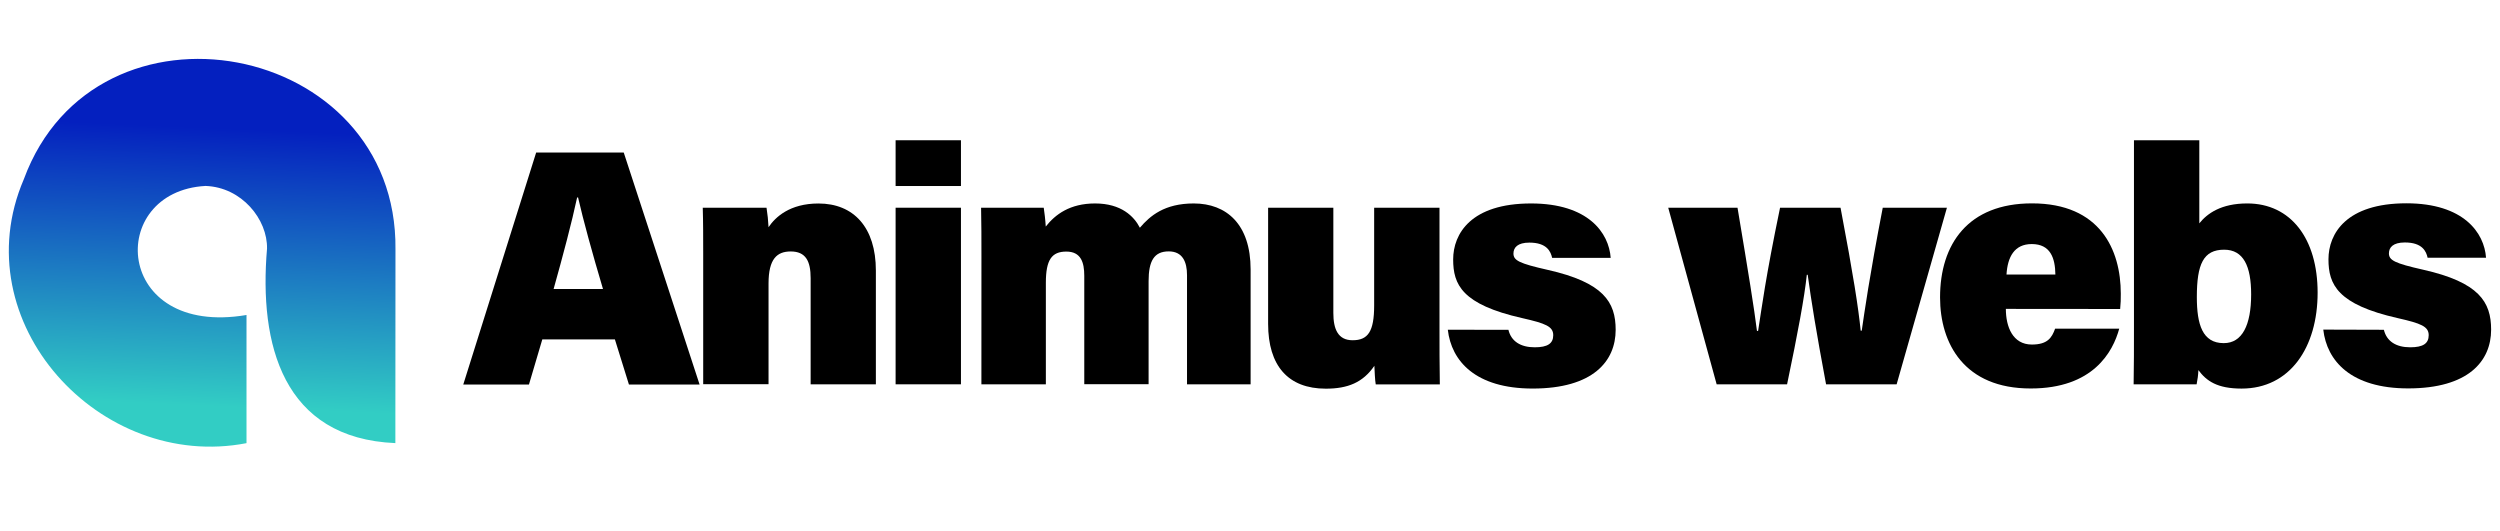
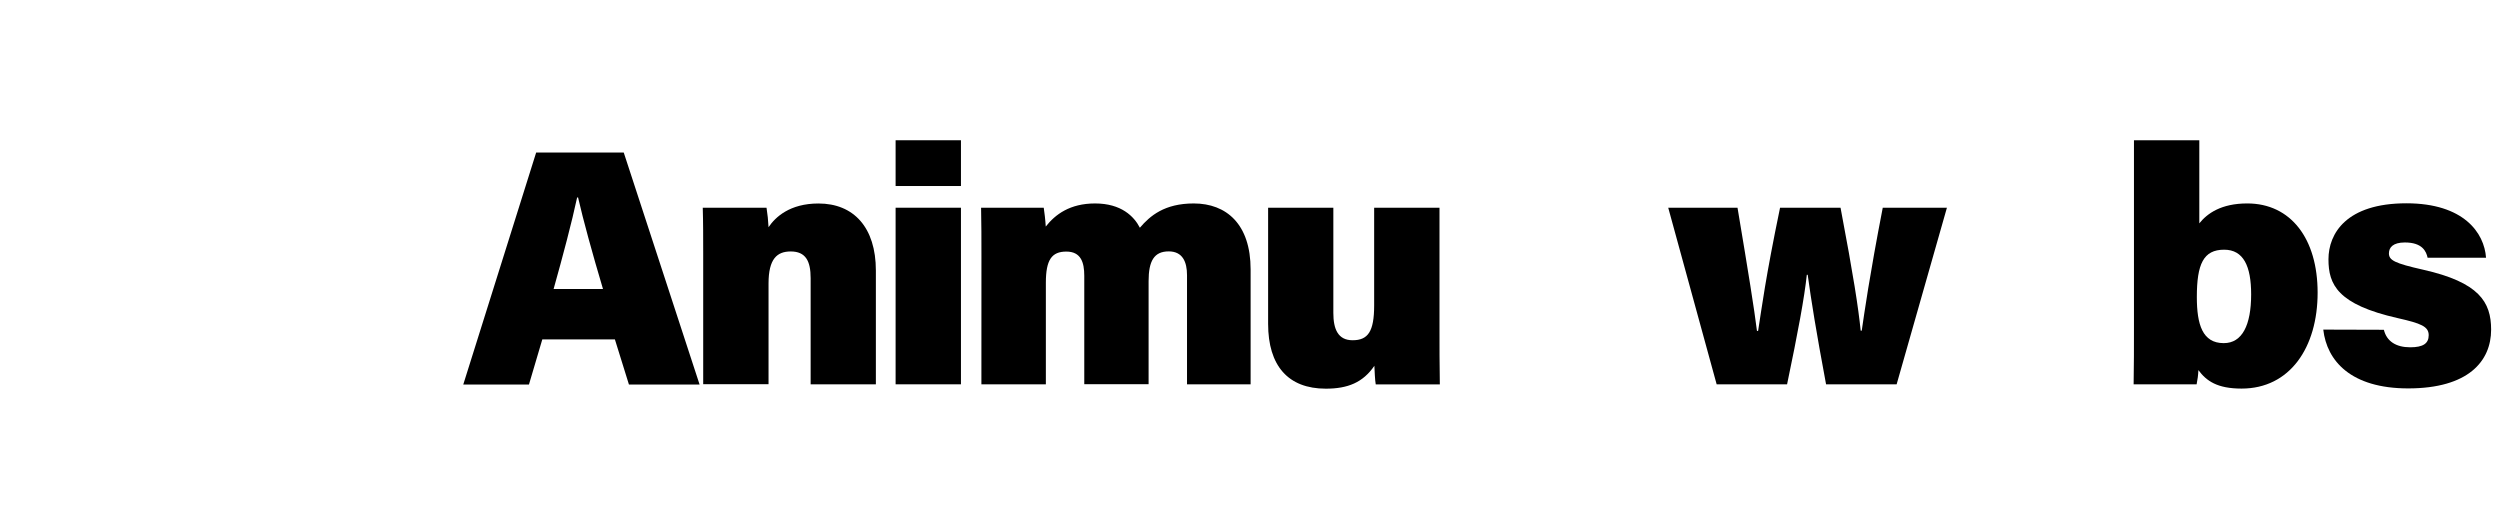
<svg xmlns="http://www.w3.org/2000/svg" width="207" height="44" viewBox="0 0 207 44" fill="none">
  <path d="M44.903 28.102L43.798 31.837H38.359L44.395 12.627H51.645L57.925 31.837H52.075L50.913 28.102H44.903ZM49.927 23.928C49.029 20.912 48.294 18.228 47.864 16.35H47.786C47.343 18.421 46.614 21.162 45.839 23.928H49.927Z" fill="black" />
  <path d="M58.225 20.991C58.225 19.728 58.225 18.358 58.188 17.202H63.469C63.554 17.736 63.609 18.273 63.635 18.813C64.194 17.976 65.397 16.849 67.768 16.849C70.682 16.849 72.522 18.825 72.522 22.403V31.825H67.121V23.031C67.121 21.623 66.719 20.821 65.472 20.821C64.345 20.821 63.635 21.421 63.635 23.473V31.812H58.225V20.991Z" fill="black" />
  <path d="M74.156 11.613H79.567V15.402H74.156V11.613ZM74.156 17.199H79.567V31.821H74.156V17.199Z" fill="black" />
  <path d="M81.263 21.203C81.263 19.858 81.263 18.443 81.234 17.199H86.422C86.475 17.534 86.56 18.238 86.588 18.759C87.376 17.755 88.591 16.846 90.67 16.846C92.849 16.846 93.901 17.922 94.382 18.857C95.223 17.869 96.423 16.846 98.841 16.846C101.55 16.846 103.551 18.563 103.551 22.311V31.822H98.285V22.782C98.285 21.702 97.93 20.815 96.771 20.815C95.559 20.815 95.104 21.604 95.104 23.284V31.809H89.778V22.832C89.778 21.73 89.505 20.831 88.293 20.831C87.081 20.831 86.597 21.512 86.597 23.41V31.822H81.26L81.263 21.203Z" fill="black" />
  <path d="M119.19 27.155C119.19 28.453 119.19 30.436 119.218 31.828H113.911C113.845 31.477 113.817 30.675 113.798 30.287C112.856 31.67 111.6 32.182 109.779 32.182C106.658 32.182 105 30.287 105 26.814V17.199H110.401V25.911C110.401 27.237 110.775 28.172 111.996 28.172C113.271 28.172 113.78 27.455 113.78 25.289V17.199H119.19V27.155Z" fill="black" />
-   <path d="M124.897 27.307C125.123 28.254 125.895 28.756 127.076 28.756C128.147 28.756 128.608 28.44 128.608 27.755C128.608 27.035 127.98 26.779 126.055 26.343C121.031 25.213 120.322 23.549 120.322 21.484C120.322 19.346 121.801 16.846 126.771 16.846C131.519 16.846 133.221 19.29 133.365 21.352H128.517C128.404 20.837 128.09 20.088 126.633 20.088C125.663 20.088 125.314 20.493 125.314 20.991C125.314 21.563 125.788 21.812 128.14 22.343C132.778 23.388 133.777 25.011 133.777 27.307C133.777 29.915 131.893 32.172 126.906 32.172C122.162 32.172 120.174 29.889 119.879 27.303L124.897 27.307Z" fill="black" />
  <path d="M143.866 17.199C144.776 22.621 145.247 25.554 145.477 27.404H145.571C145.885 25.418 146.174 23.053 147.389 17.199H152.397C153.487 22.952 153.87 25.478 154.065 27.382H154.152C154.379 25.845 154.78 22.933 155.892 17.199H161.205L157.041 31.822H151.198C150.372 27.401 149.973 24.913 149.678 22.756H149.603C149.411 24.597 148.871 27.518 147.97 31.822H142.139L138.129 17.199H143.866Z" fill="black" />
-   <path d="M166.085 25.576C166.085 27.05 166.647 28.528 168.239 28.528C169.523 28.528 169.89 27.979 170.164 27.211H175.473C174.946 29.153 173.297 32.166 168.148 32.166C162.653 32.175 160.637 28.459 160.637 24.628C160.637 20.208 162.954 16.839 168.248 16.839C173.885 16.839 175.602 20.672 175.602 24.322C175.609 24.744 175.591 25.166 175.549 25.585L166.085 25.576ZM170.186 22.734C170.167 21.364 169.777 20.208 168.229 20.208C166.785 20.208 166.226 21.278 166.138 22.734H170.186Z" fill="black" />
  <path d="M176.692 11.613H182.103V18.494C182.762 17.669 183.918 16.845 186.075 16.845C189.679 16.845 191.899 19.763 191.899 24.231C191.899 28.771 189.604 32.175 185.601 32.175C183.588 32.175 182.69 31.544 182.027 30.644C182.011 31.04 181.961 31.434 181.88 31.821H176.664C176.692 30.318 176.692 28.689 176.692 27.136V11.613ZM186.395 24.373C186.395 22.046 185.767 20.675 184.159 20.675C182.442 20.675 181.898 21.866 181.898 24.594C181.898 26.88 182.369 28.411 184.122 28.411C185.667 28.418 186.395 26.899 186.395 24.373Z" fill="black" />
  <path d="M197.385 27.306C197.614 28.254 198.383 28.756 199.567 28.756C200.635 28.756 201.096 28.44 201.096 27.755C201.096 27.035 200.468 26.779 198.544 26.343C193.532 25.213 192.797 23.549 192.797 21.471C192.797 19.334 194.276 16.833 199.25 16.833C203.995 16.833 205.7 19.277 205.844 21.339H201.005C200.896 20.824 200.578 20.076 199.121 20.076C198.151 20.076 197.803 20.48 197.803 20.979C197.803 21.55 198.277 21.8 200.629 22.33C205.266 23.375 206.265 24.998 206.265 27.294C206.265 29.902 204.381 32.16 199.398 32.16C194.65 32.16 192.662 29.877 192.367 27.291L197.385 27.306Z" fill="black" />
-   <path d="M32.736 36.69C23.416 36.292 21.432 28.515 22.11 20.587C22.16 18.177 20.028 15.5 17.017 15.396C8.756 15.85 9.399 27.947 20.411 26.081V36.693C8.285 39.046 -3.114 26.684 1.973 14.84C7.939 -1.352 32.943 3.337 32.745 20.659C32.739 26.005 32.736 31.329 32.736 36.69Z" fill="url(#paint0_linear_1_12999)" />
  <defs>
    <linearGradient id="paint0_linear_1_12999" x1="17.777" y1="4.177" x2="16.145" y2="41.886" gradientUnits="userSpaceOnUse">
      <stop offset="0.17" stop-color="#0420BF" />
      <stop offset="0.78" stop-color="#32CDC4" />
    </linearGradient>
  </defs>
</svg>